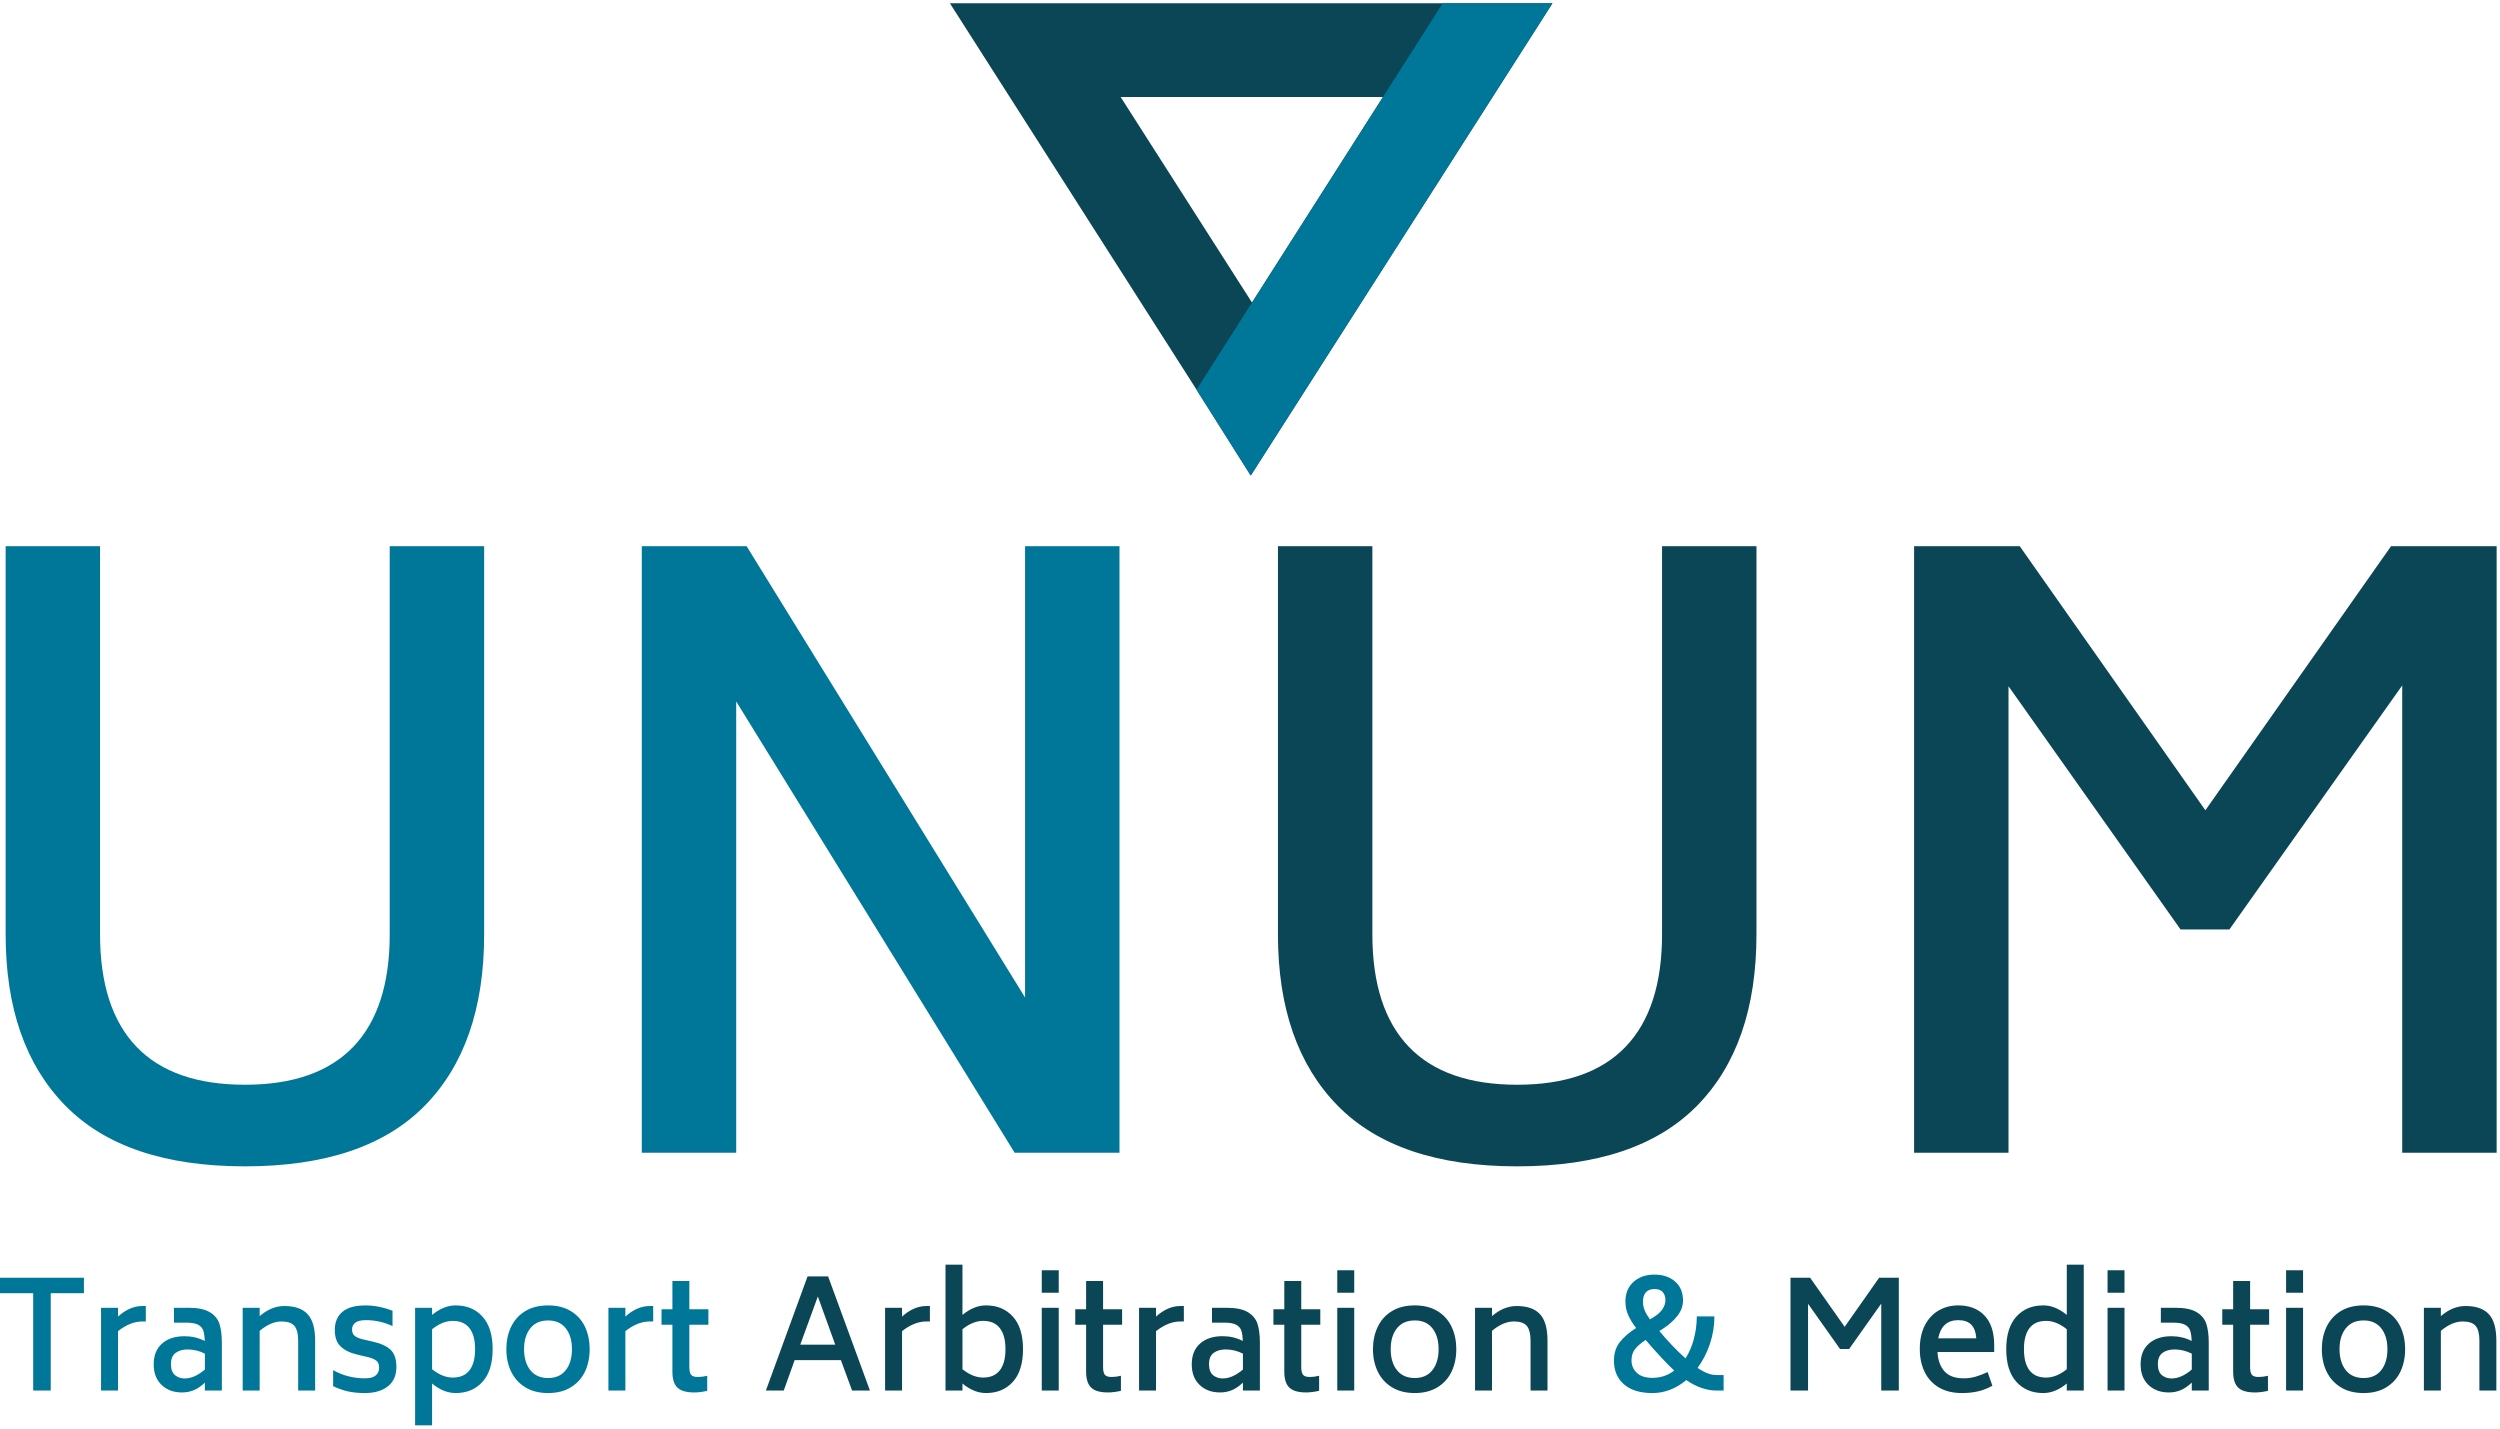
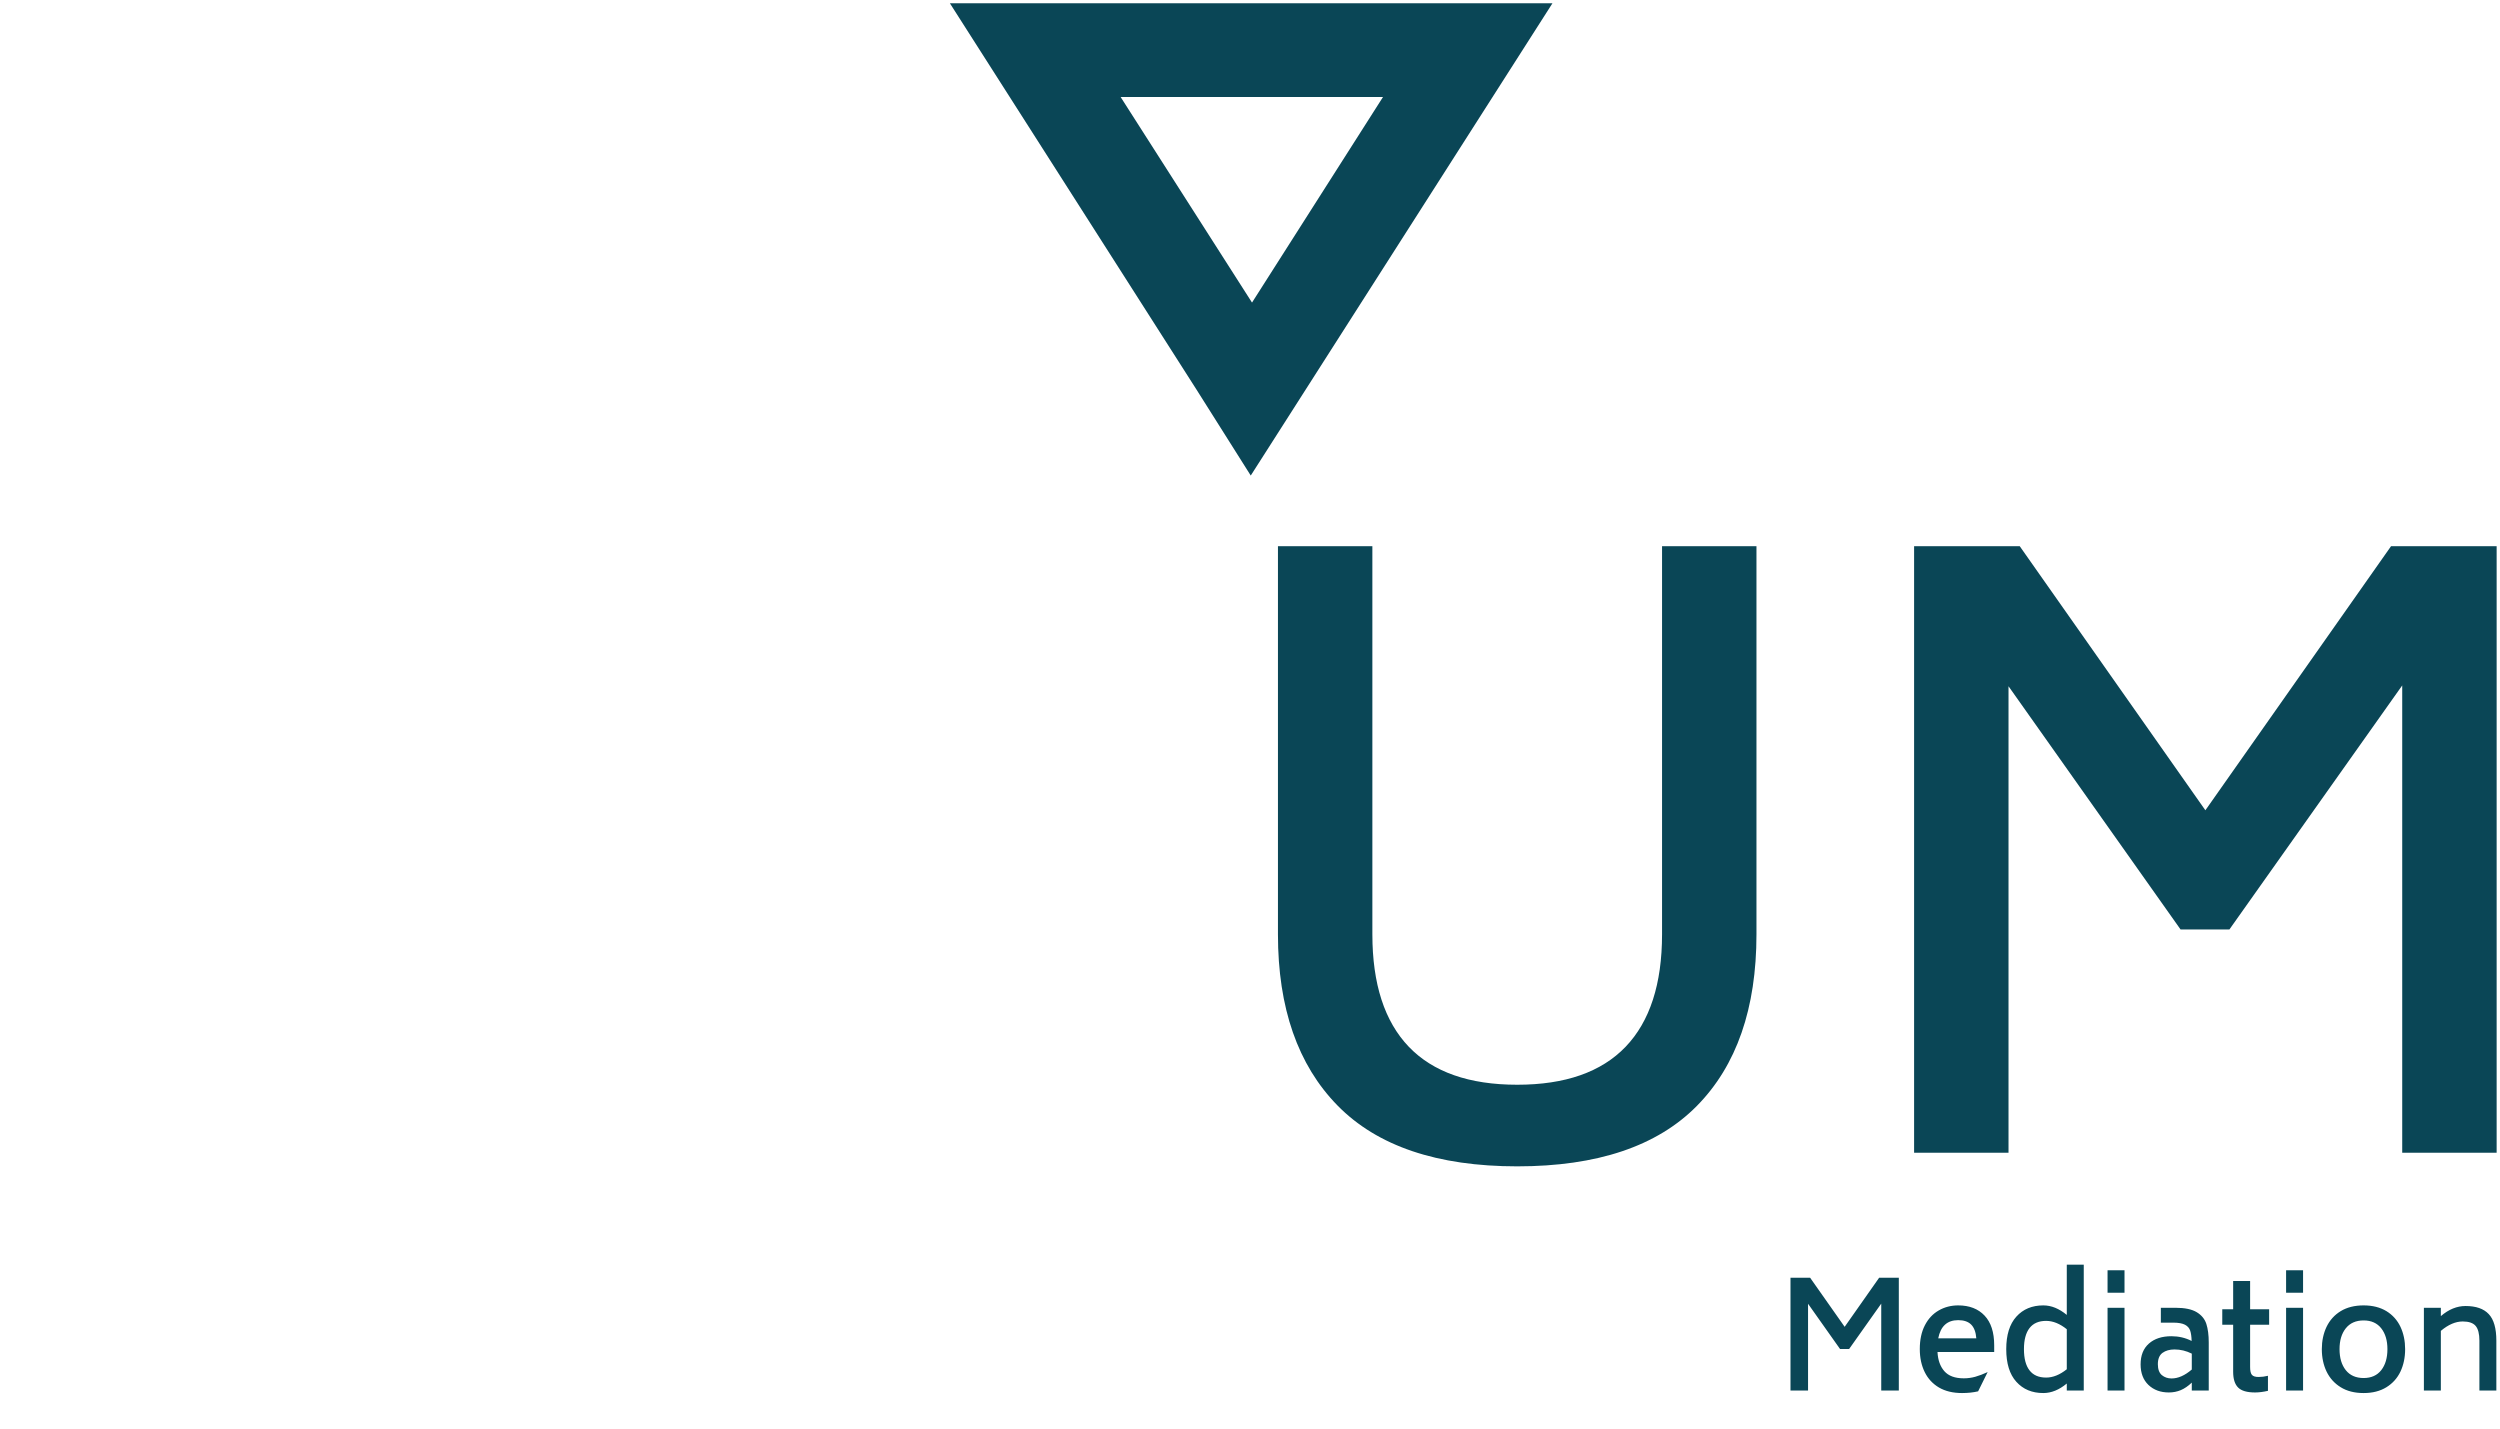
<svg xmlns="http://www.w3.org/2000/svg" width="133" height="76" viewBox="0 0 133 76" fill="none">
  <path d="M80.716 62.05C84.973 62.05 88.157 60.979 90.272 58.836C92.386 56.693 93.444 53.65 93.444 49.705V29.058H88.421V49.705C88.421 52.343 87.775 54.338 86.484 55.687C85.193 57.034 83.27 57.708 80.716 57.708C78.161 57.708 76.239 57.034 74.947 55.687C73.656 54.338 73.01 52.343 73.01 49.705V29.058H67.987V49.705C67.987 53.621 69.044 56.658 71.158 58.815C73.273 60.972 76.459 62.05 80.716 62.05ZM127.203 29.058L117.326 43.107L107.45 29.058H101.83V61.326H106.853V36.508L116.007 49.449H118.603L127.798 36.465V61.326H132.821V29.058H127.203Z" fill="#0A4656" />
-   <path d="M13.028 62.05C17.285 62.05 20.471 60.979 22.585 58.836C24.698 56.693 25.757 53.65 25.757 49.705V29.058H20.733V49.705C20.733 52.343 20.088 54.338 18.797 55.687C17.504 57.034 15.583 57.708 13.028 57.708C10.474 57.708 8.551 57.034 7.26 55.687C5.969 54.338 5.323 52.343 5.323 49.705V29.058H0.3V49.705C0.3 53.621 1.357 56.658 3.472 58.815C5.585 60.972 8.771 62.05 13.028 62.05ZM54.534 29.058V53.068L39.72 29.058H34.143V61.326H39.166V37.317L53.98 61.326H59.557V29.058H54.534Z" fill="#007698" />
-   <path d="M99.971 67.975L98.136 70.587L96.298 67.975H95.254V73.975H96.188V69.36L97.89 71.767H98.373L100.082 69.353V73.975H101.017V67.975H99.971ZM103.075 71.926H106.091V71.57C106.091 70.878 105.921 70.351 105.58 69.991C105.24 69.629 104.771 69.447 104.175 69.447C103.795 69.447 103.449 69.537 103.138 69.717C102.826 69.897 102.58 70.16 102.402 70.508C102.223 70.856 102.133 71.276 102.133 71.767C102.133 72.232 102.22 72.64 102.394 72.994C102.568 73.348 102.822 73.621 103.157 73.818C103.493 74.013 103.9 74.11 104.381 74.11C104.691 74.11 104.976 74.08 105.236 74.019C105.494 73.958 105.747 73.86 105.995 73.722L105.743 72.994C105.504 73.105 105.285 73.188 105.086 73.244C104.885 73.299 104.682 73.327 104.475 73.327C104.006 73.327 103.66 73.2 103.438 72.946C103.218 72.694 103.096 72.353 103.075 71.926ZM104.175 70.232C104.475 70.232 104.705 70.309 104.864 70.465C105.021 70.621 105.114 70.865 105.14 71.198H103.114C103.24 70.553 103.594 70.232 104.175 70.232ZM109.953 67.279V69.954C109.547 69.617 109.131 69.447 108.703 69.447C108.106 69.447 107.629 69.647 107.27 70.045C106.91 70.444 106.732 71.021 106.732 71.774C106.732 72.535 106.91 73.115 107.27 73.512C107.629 73.911 108.106 74.11 108.703 74.11C109.131 74.11 109.547 73.941 109.953 73.603V73.975H110.856V67.279H109.953ZM108.853 73.287C108.461 73.287 108.168 73.16 107.97 72.903C107.772 72.647 107.674 72.271 107.674 71.774C107.674 71.285 107.772 70.911 107.97 70.654C108.168 70.399 108.461 70.271 108.853 70.271C109.218 70.271 109.584 70.419 109.953 70.715V72.844C109.584 73.139 109.218 73.287 108.853 73.287ZM112.122 68.775H113.024V67.579H112.122V68.775ZM112.122 73.975H113.024V69.574H112.122V73.975ZM115.74 69.574H114.957V70.365H115.62C115.896 70.365 116.102 70.403 116.242 70.476C116.383 70.551 116.474 70.656 116.519 70.793C116.564 70.931 116.589 71.113 116.595 71.339C116.267 71.171 115.908 71.087 115.518 71.087C115.017 71.087 114.618 71.217 114.322 71.478C114.027 71.739 113.88 72.107 113.88 72.583C113.88 73.047 114.019 73.412 114.298 73.679C114.579 73.946 114.94 74.079 115.383 74.079C115.611 74.079 115.821 74.037 116.016 73.956C116.211 73.874 116.408 73.741 116.603 73.555V73.975H117.505V71.419C117.505 71.023 117.462 70.695 117.378 70.433C117.293 70.172 117.122 69.964 116.864 69.808C116.606 69.652 116.231 69.574 115.74 69.574ZM115.526 73.334C115.326 73.334 115.155 73.275 115.011 73.157C114.87 73.038 114.798 72.844 114.798 72.574C114.798 72.295 114.881 72.094 115.046 71.972C115.213 71.852 115.425 71.791 115.684 71.791C116.001 71.791 116.307 71.864 116.603 72.013V72.859C116.232 73.177 115.875 73.334 115.526 73.334ZM120.718 70.476V69.654H119.706V68.149H118.804V69.654H118.225V70.476H118.804V72.979C118.804 73.363 118.892 73.642 119.069 73.818C119.244 73.992 119.545 74.079 119.967 74.079C120.178 74.079 120.408 74.049 120.655 73.992V73.192C120.486 73.234 120.321 73.255 120.157 73.255C119.983 73.255 119.863 73.217 119.8 73.14C119.737 73.064 119.706 72.925 119.706 72.725V70.476H120.718ZM121.62 68.775H122.523V67.579H121.62V68.775ZM121.62 73.975H122.523V69.574H121.62V73.975ZM125.745 74.11C126.22 74.11 126.624 74.007 126.957 73.801C127.289 73.596 127.538 73.317 127.705 72.966C127.87 72.615 127.953 72.218 127.953 71.774C127.953 71.337 127.87 70.941 127.705 70.587C127.538 70.235 127.289 69.956 126.957 69.752C126.624 69.55 126.22 69.447 125.745 69.447C125.265 69.447 124.858 69.55 124.526 69.752C124.193 69.956 123.943 70.235 123.773 70.587C123.605 70.941 123.521 71.337 123.521 71.774C123.521 72.218 123.605 72.615 123.773 72.966C123.943 73.317 124.193 73.596 124.526 73.801C124.858 74.007 125.265 74.11 125.745 74.11ZM125.745 73.311C125.334 73.311 125.017 73.171 124.795 72.892C124.573 72.611 124.463 72.239 124.463 71.774C124.463 71.316 124.573 70.946 124.795 70.667C125.017 70.388 125.334 70.247 125.745 70.247C126.151 70.247 126.464 70.388 126.683 70.667C126.902 70.946 127.011 71.316 127.011 71.774C127.011 72.239 126.902 72.611 126.683 72.892C126.464 73.171 126.151 73.311 125.745 73.311ZM131.167 69.48C130.708 69.48 130.27 69.659 129.853 70.017V69.574H128.951V73.975H129.853V70.802C130.249 70.469 130.637 70.302 131.017 70.302C131.344 70.302 131.574 70.382 131.706 70.541C131.838 70.698 131.904 70.959 131.904 71.324V73.975H132.806V71.324C132.806 70.67 132.672 70.198 132.402 69.911C132.133 69.623 131.722 69.48 131.167 69.48Z" fill="#0A4656" />
-   <path d="M91.324 73.152C91.165 73.152 91.005 73.123 90.845 73.061C90.684 73 90.506 72.905 90.311 72.773C90.59 72.391 90.81 71.966 90.967 71.495C91.126 71.022 91.206 70.534 91.206 70.033H90.271C90.266 70.466 90.212 70.873 90.108 71.253C90.006 71.632 89.86 71.97 89.669 72.266C89.438 72.06 89.195 71.824 88.942 71.558C88.688 71.291 88.466 71.041 88.277 70.809L88.442 70.707C88.769 70.495 89.033 70.264 89.234 70.01C89.435 69.757 89.536 69.482 89.536 69.187C89.536 68.759 89.395 68.422 89.116 68.178C88.835 67.932 88.469 67.809 88.016 67.809C87.561 67.809 87.191 67.938 86.903 68.198C86.615 68.456 86.472 68.804 86.472 69.242C86.472 69.496 86.521 69.733 86.618 69.955C86.716 70.177 86.856 70.408 87.042 70.651C86.667 70.888 86.376 71.139 86.172 71.403C85.965 71.667 85.863 71.997 85.863 72.391C85.863 72.915 86.038 73.332 86.392 73.643C86.746 73.955 87.252 74.111 87.912 74.111C88.239 74.111 88.555 74.05 88.858 73.932C89.161 73.813 89.445 73.643 89.71 73.421C90.253 73.791 90.788 73.976 91.317 73.976H91.696V73.152H91.324ZM88.016 68.577C88.215 68.577 88.364 68.631 88.458 68.739C88.553 68.847 88.601 68.992 88.601 69.17C88.601 69.329 88.549 69.486 88.447 69.642C88.344 69.796 88.194 69.937 87.999 70.057L87.777 70.192C87.651 70.018 87.557 69.857 87.496 69.709C87.436 69.562 87.405 69.406 87.405 69.242C87.405 69.035 87.456 68.874 87.557 68.755C87.656 68.637 87.809 68.577 88.016 68.577ZM86.796 72.369C86.796 72.141 86.854 71.949 86.97 71.791C87.087 71.632 87.279 71.464 87.548 71.284C88.17 72.007 88.677 72.551 89.068 72.915C88.73 73.173 88.346 73.302 87.912 73.302C87.548 73.302 87.27 73.215 87.081 73.037C86.892 72.862 86.796 72.638 86.796 72.369Z" fill="#007698" />
-   <path d="M45.33 73.975H46.28L44.055 67.903H42.963L40.746 73.975H41.696L42.274 72.36H44.736L45.33 73.975ZM42.574 71.537L43.509 68.972L44.435 71.537H42.574ZM49.287 69.48C48.838 69.48 48.406 69.666 47.989 70.041V69.574H47.087V73.975H47.989V70.817C48.421 70.473 48.855 70.302 49.287 70.302H49.47V69.48H49.287ZM52.454 69.447C52.026 69.447 51.609 69.616 51.203 69.954V67.279H50.301V73.975H51.203V73.603C51.609 73.94 52.026 74.11 52.454 74.11C53.05 74.11 53.527 73.911 53.887 73.512C54.245 73.113 54.424 72.535 54.424 71.774C54.424 71.019 54.245 70.444 53.887 70.045C53.527 69.647 53.05 69.447 52.454 69.447ZM52.303 73.286C51.939 73.286 51.572 73.139 51.203 72.843V70.715C51.572 70.419 51.939 70.27 52.303 70.27C52.694 70.27 52.988 70.399 53.189 70.654C53.39 70.91 53.491 71.285 53.491 71.774C53.491 72.27 53.39 72.646 53.189 72.903C52.988 73.158 52.694 73.286 52.303 73.286ZM55.422 68.774H56.325V67.578H55.422V68.774ZM55.422 73.975H56.325V69.574H55.422V73.975ZM59.696 70.476V69.652H58.684V68.149H57.781V69.652H57.203V70.476H57.781V72.977C57.781 73.363 57.87 73.642 58.047 73.817C58.222 73.991 58.522 74.078 58.945 74.078C59.155 74.078 59.386 74.048 59.633 73.991V73.191C59.464 73.234 59.299 73.255 59.134 73.255C58.96 73.255 58.841 73.216 58.778 73.14C58.715 73.063 58.684 72.925 58.684 72.725V70.476H59.696ZM62.799 69.48C62.351 69.48 61.917 69.666 61.501 70.041V69.574H60.598V73.975H61.501V70.817C61.934 70.473 62.367 70.302 62.799 70.302H62.981V69.48H62.799ZM65.261 69.574H64.478V70.365H65.143C65.416 70.365 65.624 70.402 65.763 70.476C65.903 70.551 65.996 70.656 66.041 70.793C66.086 70.931 66.111 71.112 66.115 71.339C65.788 71.169 65.43 71.085 65.039 71.085C64.538 71.085 64.139 71.216 63.845 71.477C63.548 71.739 63.401 72.107 63.401 72.581C63.401 73.047 63.54 73.412 63.821 73.678C64.1 73.946 64.462 74.078 64.906 74.078C65.132 74.078 65.344 74.037 65.539 73.956C65.734 73.873 65.929 73.741 66.124 73.555V73.975H67.026V71.418C67.026 71.022 66.984 70.694 66.9 70.433C66.816 70.172 66.643 69.963 66.385 69.807C66.127 69.652 65.752 69.574 65.261 69.574ZM65.047 73.334C64.847 73.334 64.675 73.275 64.532 73.157C64.391 73.036 64.319 72.843 64.319 72.574C64.319 72.294 64.402 72.093 64.569 71.972C64.734 71.852 64.948 71.79 65.206 71.79C65.522 71.79 65.828 71.864 66.124 72.013V72.859C65.755 73.175 65.395 73.334 65.047 73.334ZM70.24 70.476V69.652H69.227V68.149H68.325V69.652H67.746V70.476H68.325V72.977C68.325 73.363 68.413 73.642 68.59 73.817C68.767 73.991 69.066 74.078 69.488 74.078C69.699 74.078 69.929 74.048 70.177 73.991V73.191C70.007 73.234 69.842 73.255 69.677 73.255C69.504 73.255 69.386 73.216 69.323 73.14C69.258 73.063 69.227 72.925 69.227 72.725V70.476H70.24ZM71.143 68.774H72.045V67.578H71.143V68.774ZM71.143 73.975H72.045V69.574H71.143V73.975ZM75.266 74.11C75.742 74.11 76.145 74.006 76.478 73.801C76.81 73.595 77.06 73.317 77.226 72.966C77.393 72.615 77.475 72.218 77.475 71.774C77.475 71.337 77.393 70.941 77.226 70.587C77.06 70.233 76.81 69.956 76.478 69.752C76.145 69.549 75.742 69.447 75.266 69.447C74.786 69.447 74.381 69.549 74.048 69.752C73.715 69.956 73.464 70.233 73.296 70.587C73.126 70.941 73.042 71.337 73.042 71.774C73.042 72.218 73.126 72.615 73.296 72.966C73.464 73.317 73.715 73.595 74.048 73.801C74.381 74.006 74.786 74.11 75.266 74.11ZM75.266 73.31C74.855 73.31 74.538 73.171 74.316 72.89C74.094 72.611 73.985 72.239 73.985 71.774C73.985 71.316 74.094 70.946 74.316 70.666C74.538 70.386 74.855 70.247 75.266 70.247C75.673 70.247 75.985 70.386 76.205 70.666C76.424 70.946 76.534 71.316 76.534 71.774C76.534 72.239 76.424 72.611 76.205 72.89C75.985 73.171 75.673 73.31 75.266 73.31ZM80.689 69.48C80.229 69.48 79.791 69.658 79.374 70.017V69.574H78.472V73.975H79.374V70.8C79.77 70.468 80.159 70.302 80.538 70.302C80.865 70.302 81.095 70.381 81.227 70.539C81.359 70.698 81.425 70.959 81.425 71.323V73.975H82.327V71.323C82.327 70.668 82.193 70.198 81.923 69.911C81.655 69.623 81.243 69.48 80.689 69.48Z" fill="#0A4656" />
-   <path d="M4.465 67.975H0V68.799H1.766V73.975H2.699V68.799H4.465V67.975ZM7.576 69.48C7.127 69.48 6.695 69.666 6.278 70.041V69.574H5.376V73.975H6.278V70.817C6.71 70.475 7.143 70.302 7.576 70.302H7.757V69.48H7.576ZM10.037 69.574H9.254V70.365H9.919C10.193 70.365 10.4 70.403 10.541 70.476C10.68 70.551 10.772 70.656 10.817 70.793C10.862 70.931 10.887 71.114 10.893 71.34C10.565 71.171 10.207 71.087 9.816 71.087C9.314 71.087 8.915 71.217 8.621 71.478C8.324 71.74 8.177 72.107 8.177 72.583C8.177 73.047 8.317 73.412 8.597 73.679C8.876 73.946 9.238 74.079 9.682 74.079C9.908 74.079 10.12 74.037 10.315 73.956C10.51 73.874 10.705 73.741 10.9 73.556V73.975H11.802V71.419C11.802 71.024 11.76 70.695 11.676 70.433C11.592 70.172 11.421 69.964 11.161 69.808C10.903 69.652 10.528 69.574 10.037 69.574ZM9.823 73.334C9.623 73.334 9.451 73.275 9.31 73.157C9.167 73.038 9.095 72.844 9.095 72.575C9.095 72.295 9.179 72.094 9.345 71.972C9.51 71.852 9.724 71.791 9.982 71.791C10.299 71.791 10.605 71.864 10.9 72.013V72.859C10.531 73.177 10.171 73.334 9.823 73.334ZM15.127 69.48C14.668 69.48 14.23 69.659 13.814 70.017V69.574H12.911V73.975H13.814V70.802C14.209 70.469 14.597 70.302 14.977 70.302C15.304 70.302 15.533 70.382 15.665 70.541C15.797 70.698 15.863 70.959 15.863 71.324V73.975H16.765V71.324C16.765 70.67 16.632 70.198 16.362 69.911C16.093 69.623 15.682 69.48 15.127 69.48ZM19.418 74.11C19.924 74.11 20.329 73.992 20.633 73.754C20.936 73.516 21.088 73.174 21.088 72.725C21.088 72.308 20.985 72.003 20.783 71.811C20.58 71.619 20.27 71.474 19.853 71.379L19.268 71.245C19.088 71.198 18.953 71.137 18.863 71.063C18.774 70.989 18.729 70.875 18.729 70.722C18.729 70.58 18.786 70.462 18.898 70.37C19.012 70.278 19.202 70.232 19.465 70.232C19.967 70.232 20.438 70.337 20.882 70.548V69.732C20.39 69.543 19.908 69.448 19.433 69.448C18.896 69.448 18.49 69.561 18.218 69.789C17.947 70.014 17.811 70.34 17.811 70.761C17.811 71.142 17.915 71.432 18.124 71.633C18.331 71.834 18.632 71.978 19.022 72.068L19.599 72.203C19.799 72.256 19.945 72.322 20.035 72.4C20.125 72.479 20.17 72.598 20.17 72.757C20.17 72.931 20.11 73.07 19.992 73.172C19.872 73.275 19.682 73.327 19.418 73.327C18.795 73.327 18.23 73.181 17.724 72.892V73.746C18.009 73.878 18.278 73.972 18.535 74.027C18.79 74.082 19.085 74.11 19.418 74.11ZM24.239 69.448C23.811 69.448 23.394 69.617 22.987 69.954V69.574H22.084V75.828H22.987V73.603C23.394 73.942 23.811 74.11 24.239 74.11C24.834 74.11 25.312 73.911 25.67 73.512C26.03 73.115 26.209 72.535 26.209 71.775C26.209 71.021 26.03 70.444 25.67 70.045C25.312 69.647 24.834 69.448 24.239 69.448ZM24.087 73.287C23.724 73.287 23.357 73.139 22.987 72.844V70.715C23.357 70.419 23.724 70.271 24.087 70.271C24.479 70.271 24.774 70.399 24.974 70.654C25.175 70.911 25.275 71.285 25.275 71.775C25.275 72.271 25.175 72.647 24.974 72.903C24.774 73.16 24.479 73.287 24.087 73.287ZM29.162 74.11C29.637 74.11 30.041 74.007 30.372 73.801C30.705 73.596 30.955 73.317 31.122 72.966C31.287 72.615 31.37 72.218 31.37 71.775C31.37 71.337 31.287 70.941 31.122 70.587C30.955 70.235 30.705 69.956 30.372 69.752C30.041 69.55 29.637 69.448 29.162 69.448C28.681 69.448 28.275 69.55 27.943 69.752C27.61 69.956 27.36 70.235 27.19 70.587C27.022 70.941 26.938 71.337 26.938 71.775C26.938 72.218 27.022 72.615 27.19 72.966C27.36 73.317 27.61 73.596 27.943 73.801C28.275 74.007 28.681 74.11 29.162 74.11ZM29.162 73.311C28.75 73.311 28.434 73.171 28.212 72.892C27.99 72.611 27.88 72.239 27.88 71.775C27.88 71.316 27.99 70.947 28.212 70.667C28.434 70.388 28.75 70.248 29.162 70.248C29.568 70.248 29.881 70.388 30.1 70.667C30.319 70.947 30.428 71.316 30.428 71.775C30.428 72.239 30.319 72.611 30.1 72.892C29.881 73.171 29.568 73.311 29.162 73.311ZM34.569 69.48C34.12 69.48 33.687 69.666 33.27 70.041V69.574H32.368V73.975H33.27V70.817C33.703 70.475 34.135 70.302 34.569 70.302H34.75V69.48H34.569ZM37.687 70.476V69.654H36.674V68.149H35.772V69.654H35.193V70.476H35.772V72.979C35.772 73.363 35.86 73.643 36.037 73.818C36.214 73.992 36.513 74.079 36.935 74.079C37.145 74.079 37.376 74.05 37.624 73.992V73.192C37.454 73.234 37.289 73.255 37.124 73.255C36.95 73.255 36.833 73.217 36.768 73.14C36.705 73.064 36.674 72.925 36.674 72.725V70.476H37.687Z" fill="#007698" />
+   <path d="M99.971 67.975L98.136 70.587L96.298 67.975H95.254V73.975H96.188V69.36L97.89 71.767H98.373L100.082 69.353V73.975H101.017V67.975H99.971ZM103.075 71.926H106.091V71.57C106.091 70.878 105.921 70.351 105.58 69.991C105.24 69.629 104.771 69.447 104.175 69.447C103.795 69.447 103.449 69.537 103.138 69.717C102.826 69.897 102.58 70.16 102.402 70.508C102.223 70.856 102.133 71.276 102.133 71.767C102.133 72.232 102.22 72.64 102.394 72.994C102.568 73.348 102.822 73.621 103.157 73.818C103.493 74.013 103.9 74.11 104.381 74.11C104.691 74.11 104.976 74.08 105.236 74.019L105.743 72.994C105.504 73.105 105.285 73.188 105.086 73.244C104.885 73.299 104.682 73.327 104.475 73.327C104.006 73.327 103.66 73.2 103.438 72.946C103.218 72.694 103.096 72.353 103.075 71.926ZM104.175 70.232C104.475 70.232 104.705 70.309 104.864 70.465C105.021 70.621 105.114 70.865 105.14 71.198H103.114C103.24 70.553 103.594 70.232 104.175 70.232ZM109.953 67.279V69.954C109.547 69.617 109.131 69.447 108.703 69.447C108.106 69.447 107.629 69.647 107.27 70.045C106.91 70.444 106.732 71.021 106.732 71.774C106.732 72.535 106.91 73.115 107.27 73.512C107.629 73.911 108.106 74.11 108.703 74.11C109.131 74.11 109.547 73.941 109.953 73.603V73.975H110.856V67.279H109.953ZM108.853 73.287C108.461 73.287 108.168 73.16 107.97 72.903C107.772 72.647 107.674 72.271 107.674 71.774C107.674 71.285 107.772 70.911 107.97 70.654C108.168 70.399 108.461 70.271 108.853 70.271C109.218 70.271 109.584 70.419 109.953 70.715V72.844C109.584 73.139 109.218 73.287 108.853 73.287ZM112.122 68.775H113.024V67.579H112.122V68.775ZM112.122 73.975H113.024V69.574H112.122V73.975ZM115.74 69.574H114.957V70.365H115.62C115.896 70.365 116.102 70.403 116.242 70.476C116.383 70.551 116.474 70.656 116.519 70.793C116.564 70.931 116.589 71.113 116.595 71.339C116.267 71.171 115.908 71.087 115.518 71.087C115.017 71.087 114.618 71.217 114.322 71.478C114.027 71.739 113.88 72.107 113.88 72.583C113.88 73.047 114.019 73.412 114.298 73.679C114.579 73.946 114.94 74.079 115.383 74.079C115.611 74.079 115.821 74.037 116.016 73.956C116.211 73.874 116.408 73.741 116.603 73.555V73.975H117.505V71.419C117.505 71.023 117.462 70.695 117.378 70.433C117.293 70.172 117.122 69.964 116.864 69.808C116.606 69.652 116.231 69.574 115.74 69.574ZM115.526 73.334C115.326 73.334 115.155 73.275 115.011 73.157C114.87 73.038 114.798 72.844 114.798 72.574C114.798 72.295 114.881 72.094 115.046 71.972C115.213 71.852 115.425 71.791 115.684 71.791C116.001 71.791 116.307 71.864 116.603 72.013V72.859C116.232 73.177 115.875 73.334 115.526 73.334ZM120.718 70.476V69.654H119.706V68.149H118.804V69.654H118.225V70.476H118.804V72.979C118.804 73.363 118.892 73.642 119.069 73.818C119.244 73.992 119.545 74.079 119.967 74.079C120.178 74.079 120.408 74.049 120.655 73.992V73.192C120.486 73.234 120.321 73.255 120.157 73.255C119.983 73.255 119.863 73.217 119.8 73.14C119.737 73.064 119.706 72.925 119.706 72.725V70.476H120.718ZM121.62 68.775H122.523V67.579H121.62V68.775ZM121.62 73.975H122.523V69.574H121.62V73.975ZM125.745 74.11C126.22 74.11 126.624 74.007 126.957 73.801C127.289 73.596 127.538 73.317 127.705 72.966C127.87 72.615 127.953 72.218 127.953 71.774C127.953 71.337 127.87 70.941 127.705 70.587C127.538 70.235 127.289 69.956 126.957 69.752C126.624 69.55 126.22 69.447 125.745 69.447C125.265 69.447 124.858 69.55 124.526 69.752C124.193 69.956 123.943 70.235 123.773 70.587C123.605 70.941 123.521 71.337 123.521 71.774C123.521 72.218 123.605 72.615 123.773 72.966C123.943 73.317 124.193 73.596 124.526 73.801C124.858 74.007 125.265 74.11 125.745 74.11ZM125.745 73.311C125.334 73.311 125.017 73.171 124.795 72.892C124.573 72.611 124.463 72.239 124.463 71.774C124.463 71.316 124.573 70.946 124.795 70.667C125.017 70.388 125.334 70.247 125.745 70.247C126.151 70.247 126.464 70.388 126.683 70.667C126.902 70.946 127.011 71.316 127.011 71.774C127.011 72.239 126.902 72.611 126.683 72.892C126.464 73.171 126.151 73.311 125.745 73.311ZM131.167 69.48C130.708 69.48 130.27 69.659 129.853 70.017V69.574H128.951V73.975H129.853V70.802C130.249 70.469 130.637 70.302 131.017 70.302C131.344 70.302 131.574 70.382 131.706 70.541C131.838 70.698 131.904 70.959 131.904 71.324V73.975H132.806V71.324C132.806 70.67 132.672 70.198 132.402 69.911C132.133 69.623 131.722 69.48 131.167 69.48Z" fill="#0A4656" />
  <path d="M76.753 0.172H56.429H54.241H50.533L63.656 20.73L66.54 25.299L82.592 0.172H76.753ZM73.576 5.16L66.607 16.097L59.617 5.16H73.576Z" fill="#0A4656" />
-   <path d="M82.59 0.172L66.538 25.299L63.654 20.73L76.752 0.172H82.59Z" fill="#007698" />
</svg>